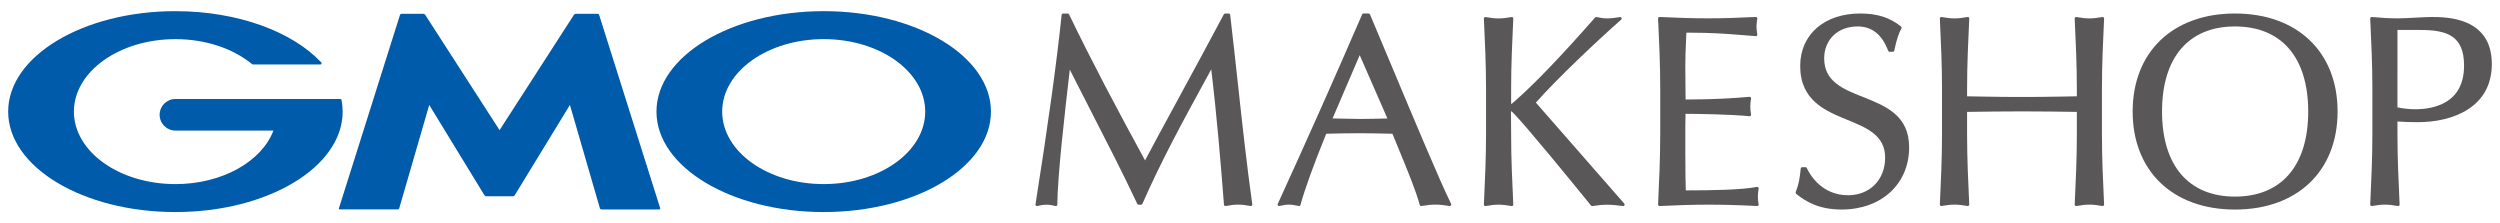
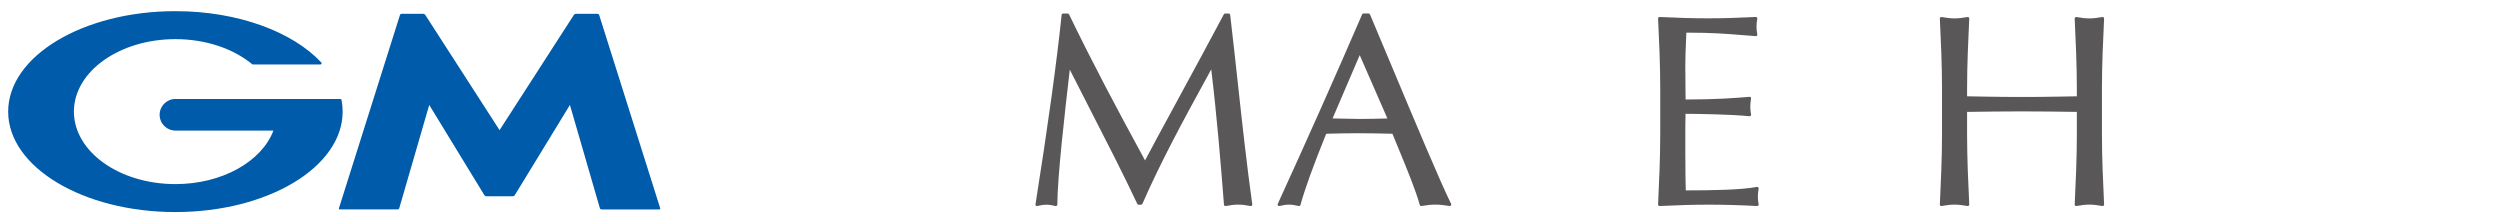
<svg xmlns="http://www.w3.org/2000/svg" id="_レイヤー_1" version="1.1" viewBox="0 0 224 20">
  <defs>
    <style>
      .st0 {
        fill: #005bab;
      }

      .st1 {
        fill: #595757;
      }
    </style>
  </defs>
  <g>
    <path class="st1" d="M110.221,1.328c-.008-.067-.065-.118-.132-.118h-.314c-.05,0-.095.027-.117.071-1.202,2.268-2.782,5.175-4.175,7.74-1.256,2.311-2.353,4.329-2.886,5.352-2.561-4.697-4.705-8.736-6.811-13.087-.022-.046-.069-.075-.12-.075h-.411c-.068,0-.125.052-.132.119-.436,4.205-1.224,9.918-2.343,16.979-.007.044.009.089.042.119.025.022.057.035.09.035.011,0,.022-.002.032-.004.232-.058.509-.117.813-.117.304,0,.582.059.814.117.039.01.082.001.113-.024.032-.025.051-.063.052-.104.023-2.604.644-7.99,1.098-11.922l.019-.168c.655,1.299,1.327,2.608,1.979,3.877,1.385,2.696,2.817,5.484,4.068,8.147.022.047.069.077.12.077h.217c.053,0,.1-.031.122-.08,1.7-3.873,3.689-7.511,5.612-11.029l.555-1.016c.507,4.198.842,8.287,1.142,12.123.003.037.022.072.052.095.03.023.068.032.106.025.888-.167,1.334-.167,2.222,0,.042.008.085-.005.116-.035.031-.029.046-.072.04-.115-.501-3.587-.881-7.066-1.283-10.75-.217-1.995-.443-4.059-.698-6.233Z" />
    <path class="st1" d="M124.595,5.683c-.654-1.56-1.284-3.065-1.845-4.392-.021-.049-.069-.082-.122-.082h-.459c-.053,0-.101.032-.122.08-2.37,5.484-4.844,11.039-7.561,16.983-.021.046-.014.1.018.14.032.039.083.057.133.045.705-.163,1.023-.163,1.728,0,.01.002.02.004.03.004.059,0,.113-.04.128-.099.369-1.369,1.187-3.633,2.306-6.379.974-.024,1.897-.046,2.858-.046.998,0,1.985.021,3.074.046.179.442.37.904.564,1.373.752,1.823,1.53,3.708,1.887,5.006.018.066.084.106.15.096.989-.165,1.528-.165,2.517,0,.049.008.099-.012.128-.052.03-.04.035-.093.013-.138-.976-1.97-3.339-7.61-5.425-12.587ZM124.311,10.614c-.792.021-1.669.043-2.505.043-.421,0-.869-.012-1.301-.024-.367-.01-.743-.02-1.107-.023l2.433-5.67,2.48,5.674Z" />
-     <path class="st1" d="M141.549,13.688c-1.36-1.56-2.646-3.035-3.934-4.493,1.857-2.119,5.638-5.673,7.643-7.438.045-.04.058-.104.031-.158-.026-.054-.084-.083-.144-.072-.432.081-.793.119-1.135.119-.299,0-.622-.039-.961-.117-.048-.011-.098.005-.13.042-3.088,3.515-5.463,5.985-7.26,7.55l-.036.032c-.155.135-.179.153-.218.163-0-.001-.008-.016-.008-.07v-1.329c0-2.099.098-4.21.193-6.251.002-.04-.014-.079-.045-.106-.03-.027-.071-.037-.111-.031-.934.165-1.389.164-2.322,0-.04-.006-.081.005-.111.031-.03.027-.047.066-.045.106.095,2.043.193,4.156.193,6.251v4.156c0,2.096-.098,4.209-.193,6.251-.002.041.015.079.045.106.031.027.071.038.111.031.933-.165,1.388-.165,2.322,0,.04.007.08-.005.111-.031.031-.027.047-.066.045-.106-.095-2.041-.193-4.153-.193-6.251l-.012-2.114c.028,0,.093.052.196.154,1.119,1.119,5.249,6.178,6.973,8.302.03.037.078.054.125.048.475-.079.915-.119,1.307-.119.426,0,.894.039,1.43.119.006.001.013.002.02.002.048,0,.093-.027.117-.07.026-.049.02-.11-.017-.152-1.342-1.52-2.686-3.062-3.986-4.553Z" />
    <path class="st1" d="M157.538,16.786c-.031-.032-.076-.048-.12-.038-1.417.27-4.0.31-6.371.311-.015-.457-.043-1.526-.043-3.491,0-2.134,0-2.821.019-3.37,1.091.003,4.056.047,5.73.216.042.003.084-.012.112-.043.028-.031.04-.074.032-.116-.046-.231-.07-.466-.07-.698,0-.241.024-.498.07-.723.008-.041-.003-.084-.031-.115-.028-.031-.07-.047-.11-.044-1.477.125-3.028.237-5.727.241-.001-.239-.005-.556-.009-.92-.007-.628-.015-1.395-.015-2.136,0-.714.027-1.313.052-1.892.015-.342.031-.682.041-1.043,2.358.003,3.568.102,4.966.216.395.032.802.065,1.25.097.041.003.082-.014.109-.045.027-.031.039-.073.031-.114-.047-.233-.07-.468-.07-.699,0-.231.023-.466.07-.699.008-.04-.003-.082-.03-.113-.027-.031-.066-.042-.107-.046-1.622.083-2.987.121-4.294.121-1.297,0-2.669-.038-4.318-.121-.037.001-.074.012-.101.039-.026.026-.041.063-.039.1.091,1.923.193,4.101.193,6.227v4.156c0,2.078-.098,4.212-.193,6.276-.002.038.013.074.039.101.027.026.063.04.101.039,1.677-.083,3.072-.121,4.391-.121,1.322,0,2.742.039,4.342.121.002,0,.005 0.0.007 0.0.039,0,.076-.018.102-.047.027-.032.037-.074.028-.115-.043-.195-.07-.447-.07-.672,0-.197.022-.506.07-.72.01-.044-.003-.089-.035-.122Z" />
-     <path class="st1" d="M166.93,8.693c-1.791-.712-3.483-1.385-3.483-3.46,0-1.686,1.227-2.863,2.984-2.863,1.295,0,2.194.715,2.751,2.185.02.052.069.086.125.086h.29c.063,0,.117-.044.13-.106.2-.951.368-1.473.64-1.996.03-.056.015-.126-.035-.165-1.007-.806-2.136-1.165-3.659-1.165-3.215,0-5.376,1.889-5.376,4.699,0,3.102,2.251,4.023,4.236,4.836,1.735.711,3.374,1.381,3.374,3.379,0,1.984-1.366,3.37-3.322,3.37-2.372,0-3.43-1.865-3.697-2.436-.022-.047-.068-.077-.12-.077h-.29c-.068,0-.125.051-.132.119-.096.909-.167,1.384-.451,2.116-.021.054-.004.115.041.152.869.696,2.033,1.407,4.07,1.407,3.564,0,6.053-2.29,6.053-5.569,0-2.871-2.099-3.706-4.128-4.513Z" />
    <path class="st1" d="M188.526,1.663c.002-.04-.015-.079-.045-.106-.03-.027-.071-.037-.111-.031-.933.165-1.389.165-2.322,0-.04-.006-.08.005-.111.031-.03.027-.047.066-.045.106.095,2.04.193,4.15.193,6.251v.715c-.523.008-1.044.018-1.565.028-2.192.042-4.511.042-6.703,0-.521-.01-1.042-.02-1.566-.028v-.715c0-2.099.099-4.21.193-6.251.002-.04-.014-.079-.045-.106-.031-.027-.071-.037-.111-.031-.933.165-1.389.164-2.321,0-.04-.006-.081.005-.111.031-.031.027-.047.066-.045.106.095,2.043.193,4.156.193,6.251v4.156c0,2.096-.099,4.209-.193,6.251-.002.041.014.079.045.106.03.027.071.038.111.031.933-.165,1.388-.165,2.321,0,.04.007.08-.005.111-.031.03-.027.047-.066.045-.106-.095-2.041-.193-4.153-.193-6.251v-2.044c1.68-.024,3.27-.046,4.917-.046,1.647,0,3.237.022,4.917.046v2.044c0,2.102-.098,4.211-.193,6.251-.002.041.015.079.045.106.024.022.056.033.088.033.008,0,.015-.001.023-.002.933-.165,1.388-.165,2.322,0,.04.007.081-.005.111-.031.03-.027.047-.066.045-.106-.095-2.041-.193-4.153-.193-6.251v-4.156c0-2.099.098-4.21.193-6.251Z" />
-     <path class="st1" d="M200.255,1.21c-5.57,0-9.169,3.448-9.169,8.783,0,5.335,3.599,8.783,9.169,8.783,5.585,0,9.193-3.447,9.193-8.783,0-5.335-3.609-8.783-9.193-8.783ZM200.255,17.615c-4.153,0-6.536-2.778-6.536-7.622,0-4.845,2.382-7.623,6.536-7.623,4.169,0,6.56,2.778,6.56,7.623,0,4.844-2.391,7.622-6.56,7.622Z" />
-     <path class="st1" d="M217.844,1.524c-.33,0-.856.028-1.412.058-.584.031-1.188.063-1.584.063-.704,0-1.466-.039-2.331-.12-.037-.003-.076.01-.104.036-.028.027-.042.064-.041.103.095,2.045.193,4.158.193,6.251v4.156c0,2.093-.099,4.207-.193,6.251-.002.041.015.079.045.106.031.027.072.038.111.031.933-.165,1.388-.165,2.321,0,.008.001.016.002.023.002.032,0,.063-.012.088-.033.031-.027.047-.066.045-.106-.095-2.043-.193-4.155-.193-6.251v-1.186c.598.043,1.167.062,1.824.062,3.206,0,6.632-1.368,6.632-5.207,0-4.216-4.083-4.216-5.424-4.216ZM220.779,5.886c0,3.395-2.747,3.902-4.385,3.902-.503,0-1.111-.064-1.582-.166V2.684h2.042c2.424,0,3.926.535,3.926,3.201Z" />
  </g>
  <g>
    <path class="st0" d="M44.761,17.586h1.193c.06,0,.136-.042.168-.094l4.942-8.089,2.687,9.257c.017.058.08.106.141.106h5.186c.061,0,.095-.048.077-.105L53.685,1.341c-.018-.058-.083-.105-.144-.105h-1.947c-.061,0-.137.042-.17.093l-6.663,10.332-6.663-10.332c-.033-.051-.11-.093-.17-.093h-1.947c-.061,0-.125.048-.143.105l-5.47,17.319c-.018.058.017.105.077.105h5.187c.06,0,.124-.048.141-.106l2.687-9.257,4.942,8.089c.032.052.107.094.168.094h1.193Z" />
    <path class="st0" d="M30.602,8.959c-0-.002-0-.002-0-.004-.011-.049-.055-.086-.107-.086h-14.777c-.781 0-1.415.633-1.415,1.415s.634,1.415,1.415,1.415h8.781c-1.046,2.763-4.581,4.796-8.781,4.796-5.023,0-9.095-2.907-9.095-6.495,0-3.587,4.072-6.494,9.095-6.494,2.744,0,5.204.868,6.871,2.24.006.005.011.01.018.014.017.011.038.018.06.018h6.039c.06,0,.11-.049.11-.11,0-.027-.01-.051-.026-.07-.004-.004-.007-.007-.01-.011-2.57-2.738-7.456-4.587-13.061-4.587C7.441,1,.732,5.029.732,10c0,4.971,6.709,9,14.985,9,8.276,0,14.985-4.029,14.985-9,0-.352-.034-.699-.1-1.041Z" />
-     <path class="st0" d="M73.804,1c-8.276,0-14.985,4.029-14.985,9,0,4.971,6.708,9,14.985,9,8.276,0,14.985-4.029,14.985-9,0-4.97-6.709-9-14.985-9ZM73.804,16.494c-5.024,0-9.096-2.907-9.096-6.495,0-3.587,4.072-6.494,9.096-6.494,5.023,0,9.095,2.907,9.095,6.494,0,3.587-4.072,6.495-9.095,6.495Z" />
  </g>
</svg>